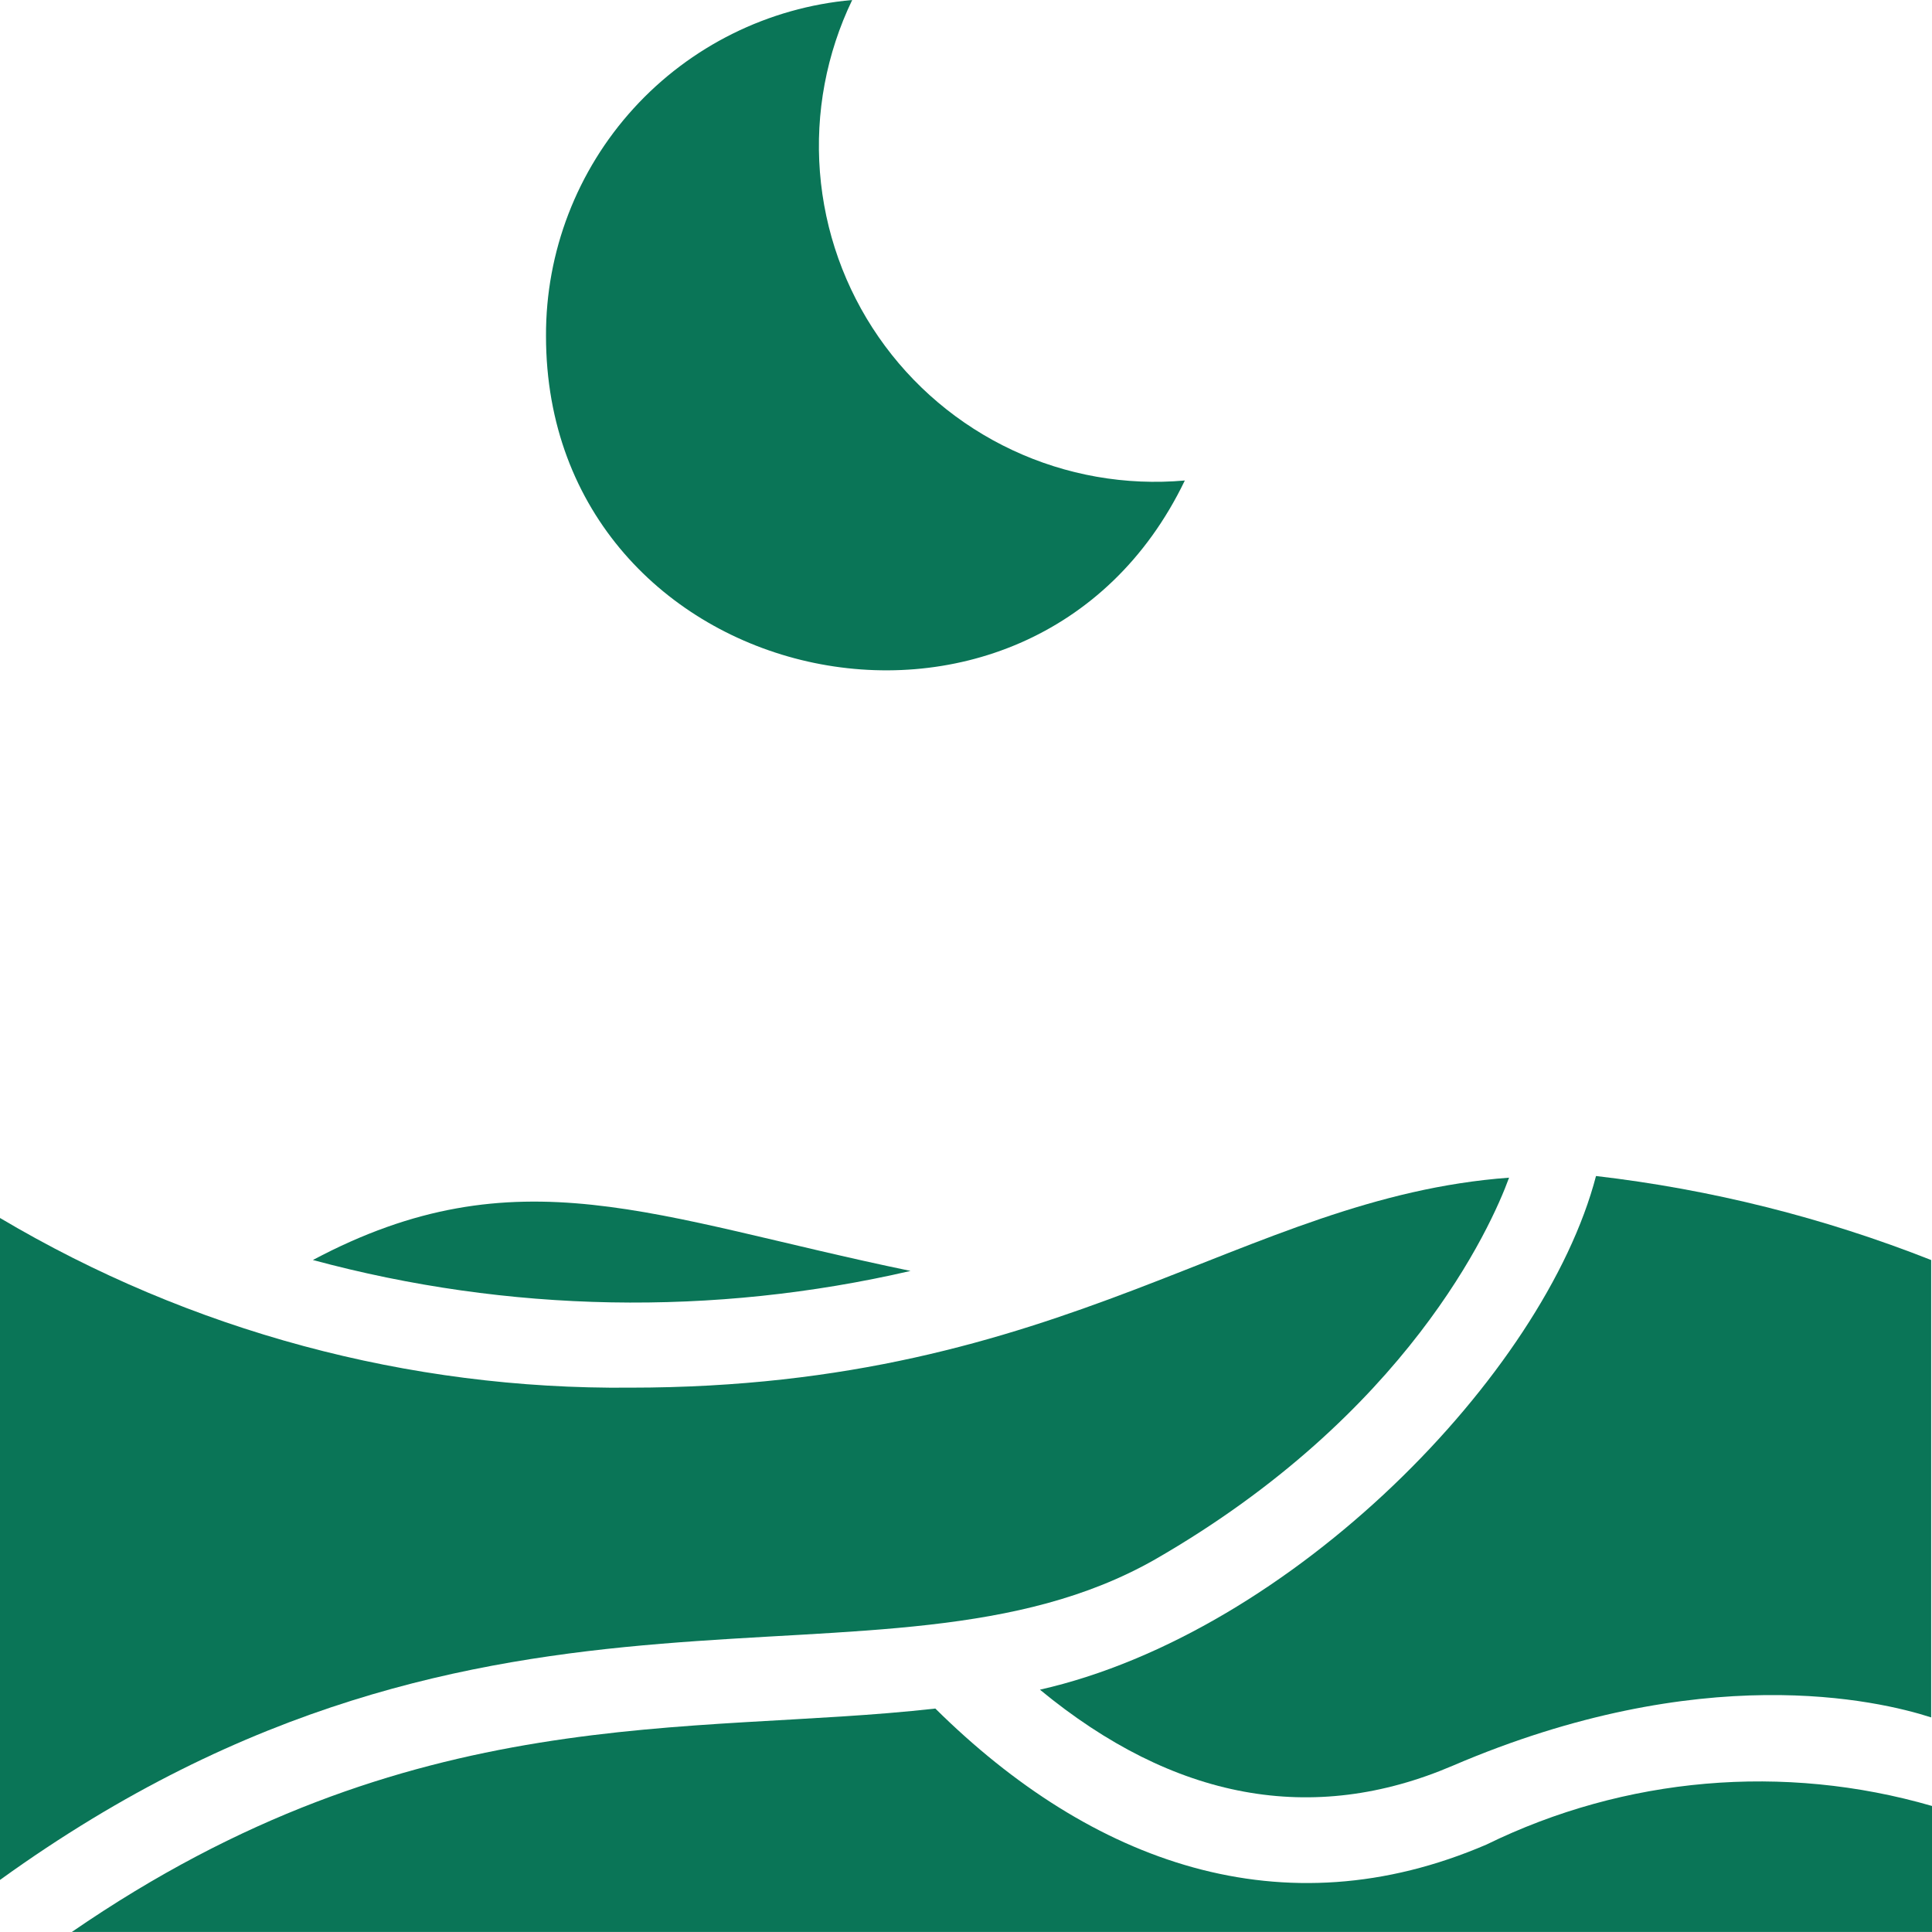
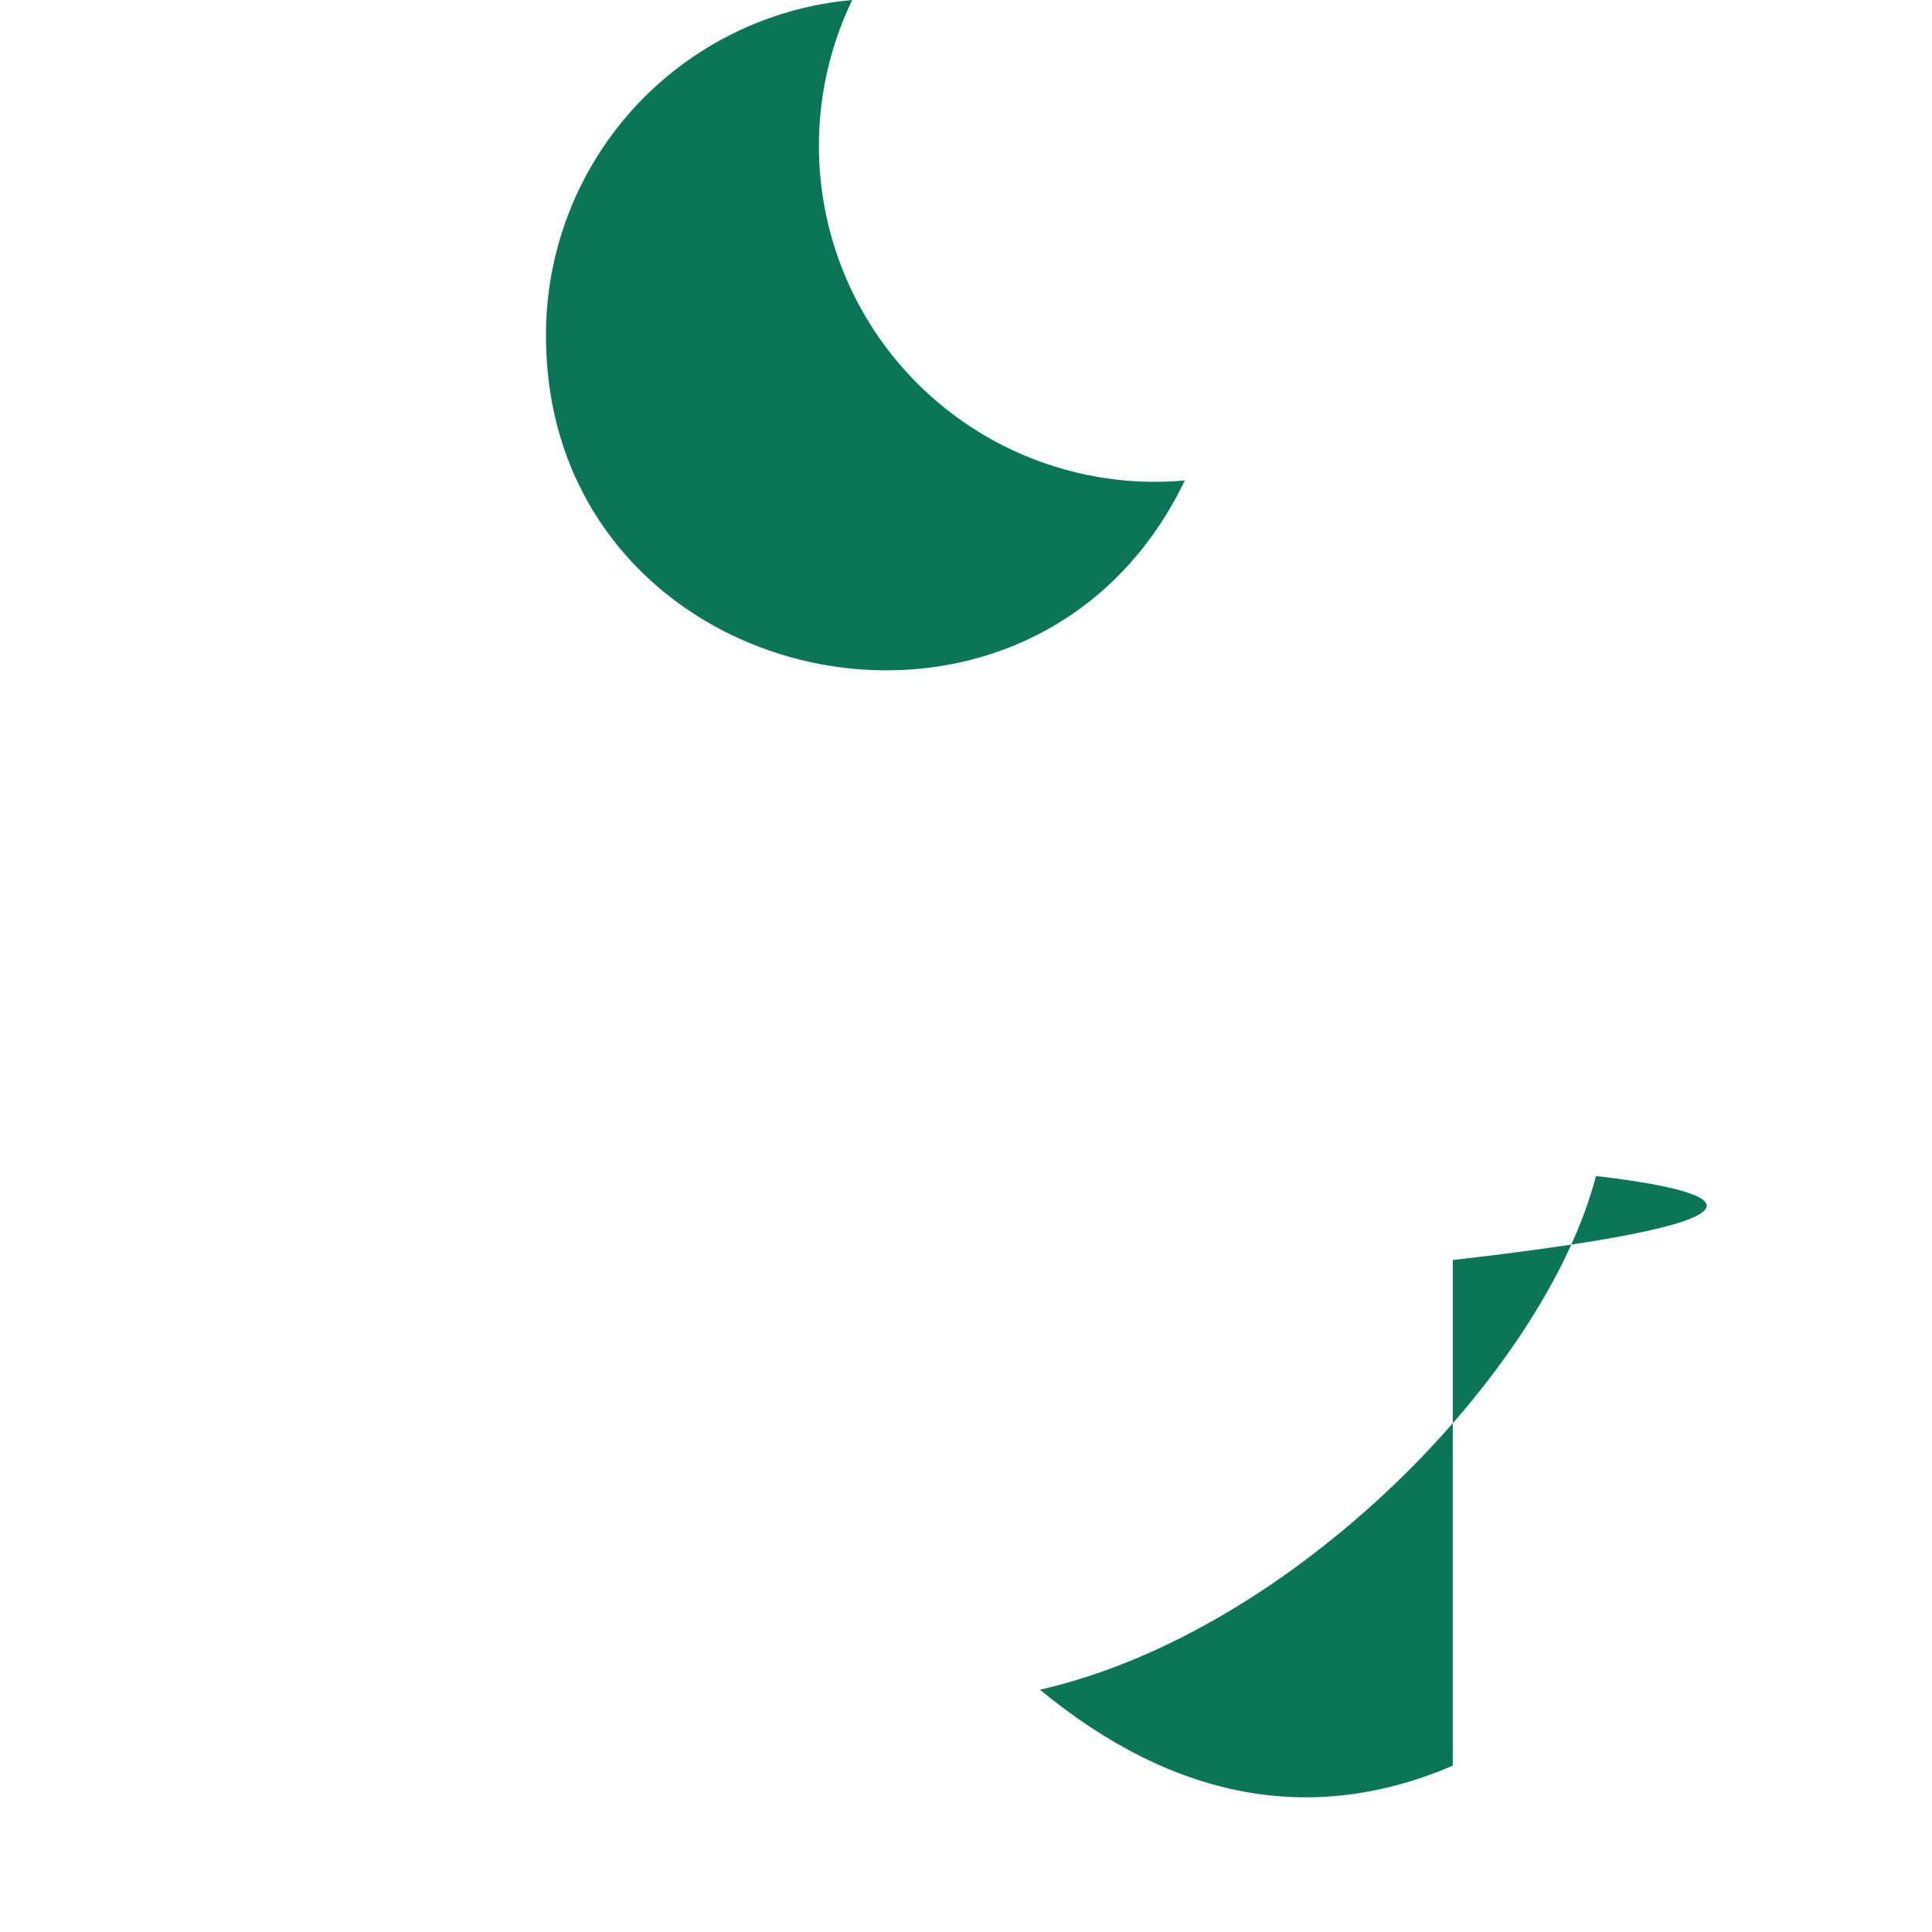
<svg xmlns="http://www.w3.org/2000/svg" width="64" height="64" viewBox="0 0 64 64" fill="none">
-   <path d="M38.261 51.659C46.609 46.859 49.391 40.654 49.99 39.012C41.127 39.666 35.381 45.968 20.87 45.968C13.53 46.036 6.313 44.092 0 40.347V62.275C16.431 50.42 29.217 56.807 38.261 51.659Z" fill="#0A7557" />
-   <path d="M52.87 38.957C51.158 45.51 42.797 54.081 34.449 55.973C38.887 59.632 43.478 60.481 48.125 58.491C56.362 54.957 62.205 56.321 63.972 56.891V41.74C60.408 40.334 56.676 39.399 52.87 38.957Z" fill="#0A7557" />
-   <path d="M49.238 61.105C42.504 63.999 36.174 61.732 30.984 56.598C22.845 57.516 13.662 56.236 2.379 63.999H64V59.825C59.091 58.402 53.828 58.858 49.238 61.105Z" fill="#0A7557" />
-   <path d="M30.163 42.101C21.676 40.348 17.141 38.136 10.365 41.739C16.834 43.488 23.635 43.612 30.163 42.101Z" fill="#0A7557" />
+   <path d="M52.87 38.957C51.158 45.51 42.797 54.081 34.449 55.973C38.887 59.632 43.478 60.481 48.125 58.491V41.74C60.408 40.334 56.676 39.399 52.87 38.957Z" fill="#0A7557" />
  <path d="M39.249 15.917C37.289 16.092 35.318 15.745 33.536 14.91C31.755 14.075 30.226 12.784 29.106 11.166C27.986 9.548 27.315 7.663 27.161 5.701C27.007 3.74 27.376 1.773 28.23 0C25.452 0.247 22.869 1.529 20.99 3.59C19.112 5.651 18.076 8.342 18.087 11.13C18.087 22.887 34.143 26.532 39.249 15.917Z" fill="#0A7557" />
</svg>